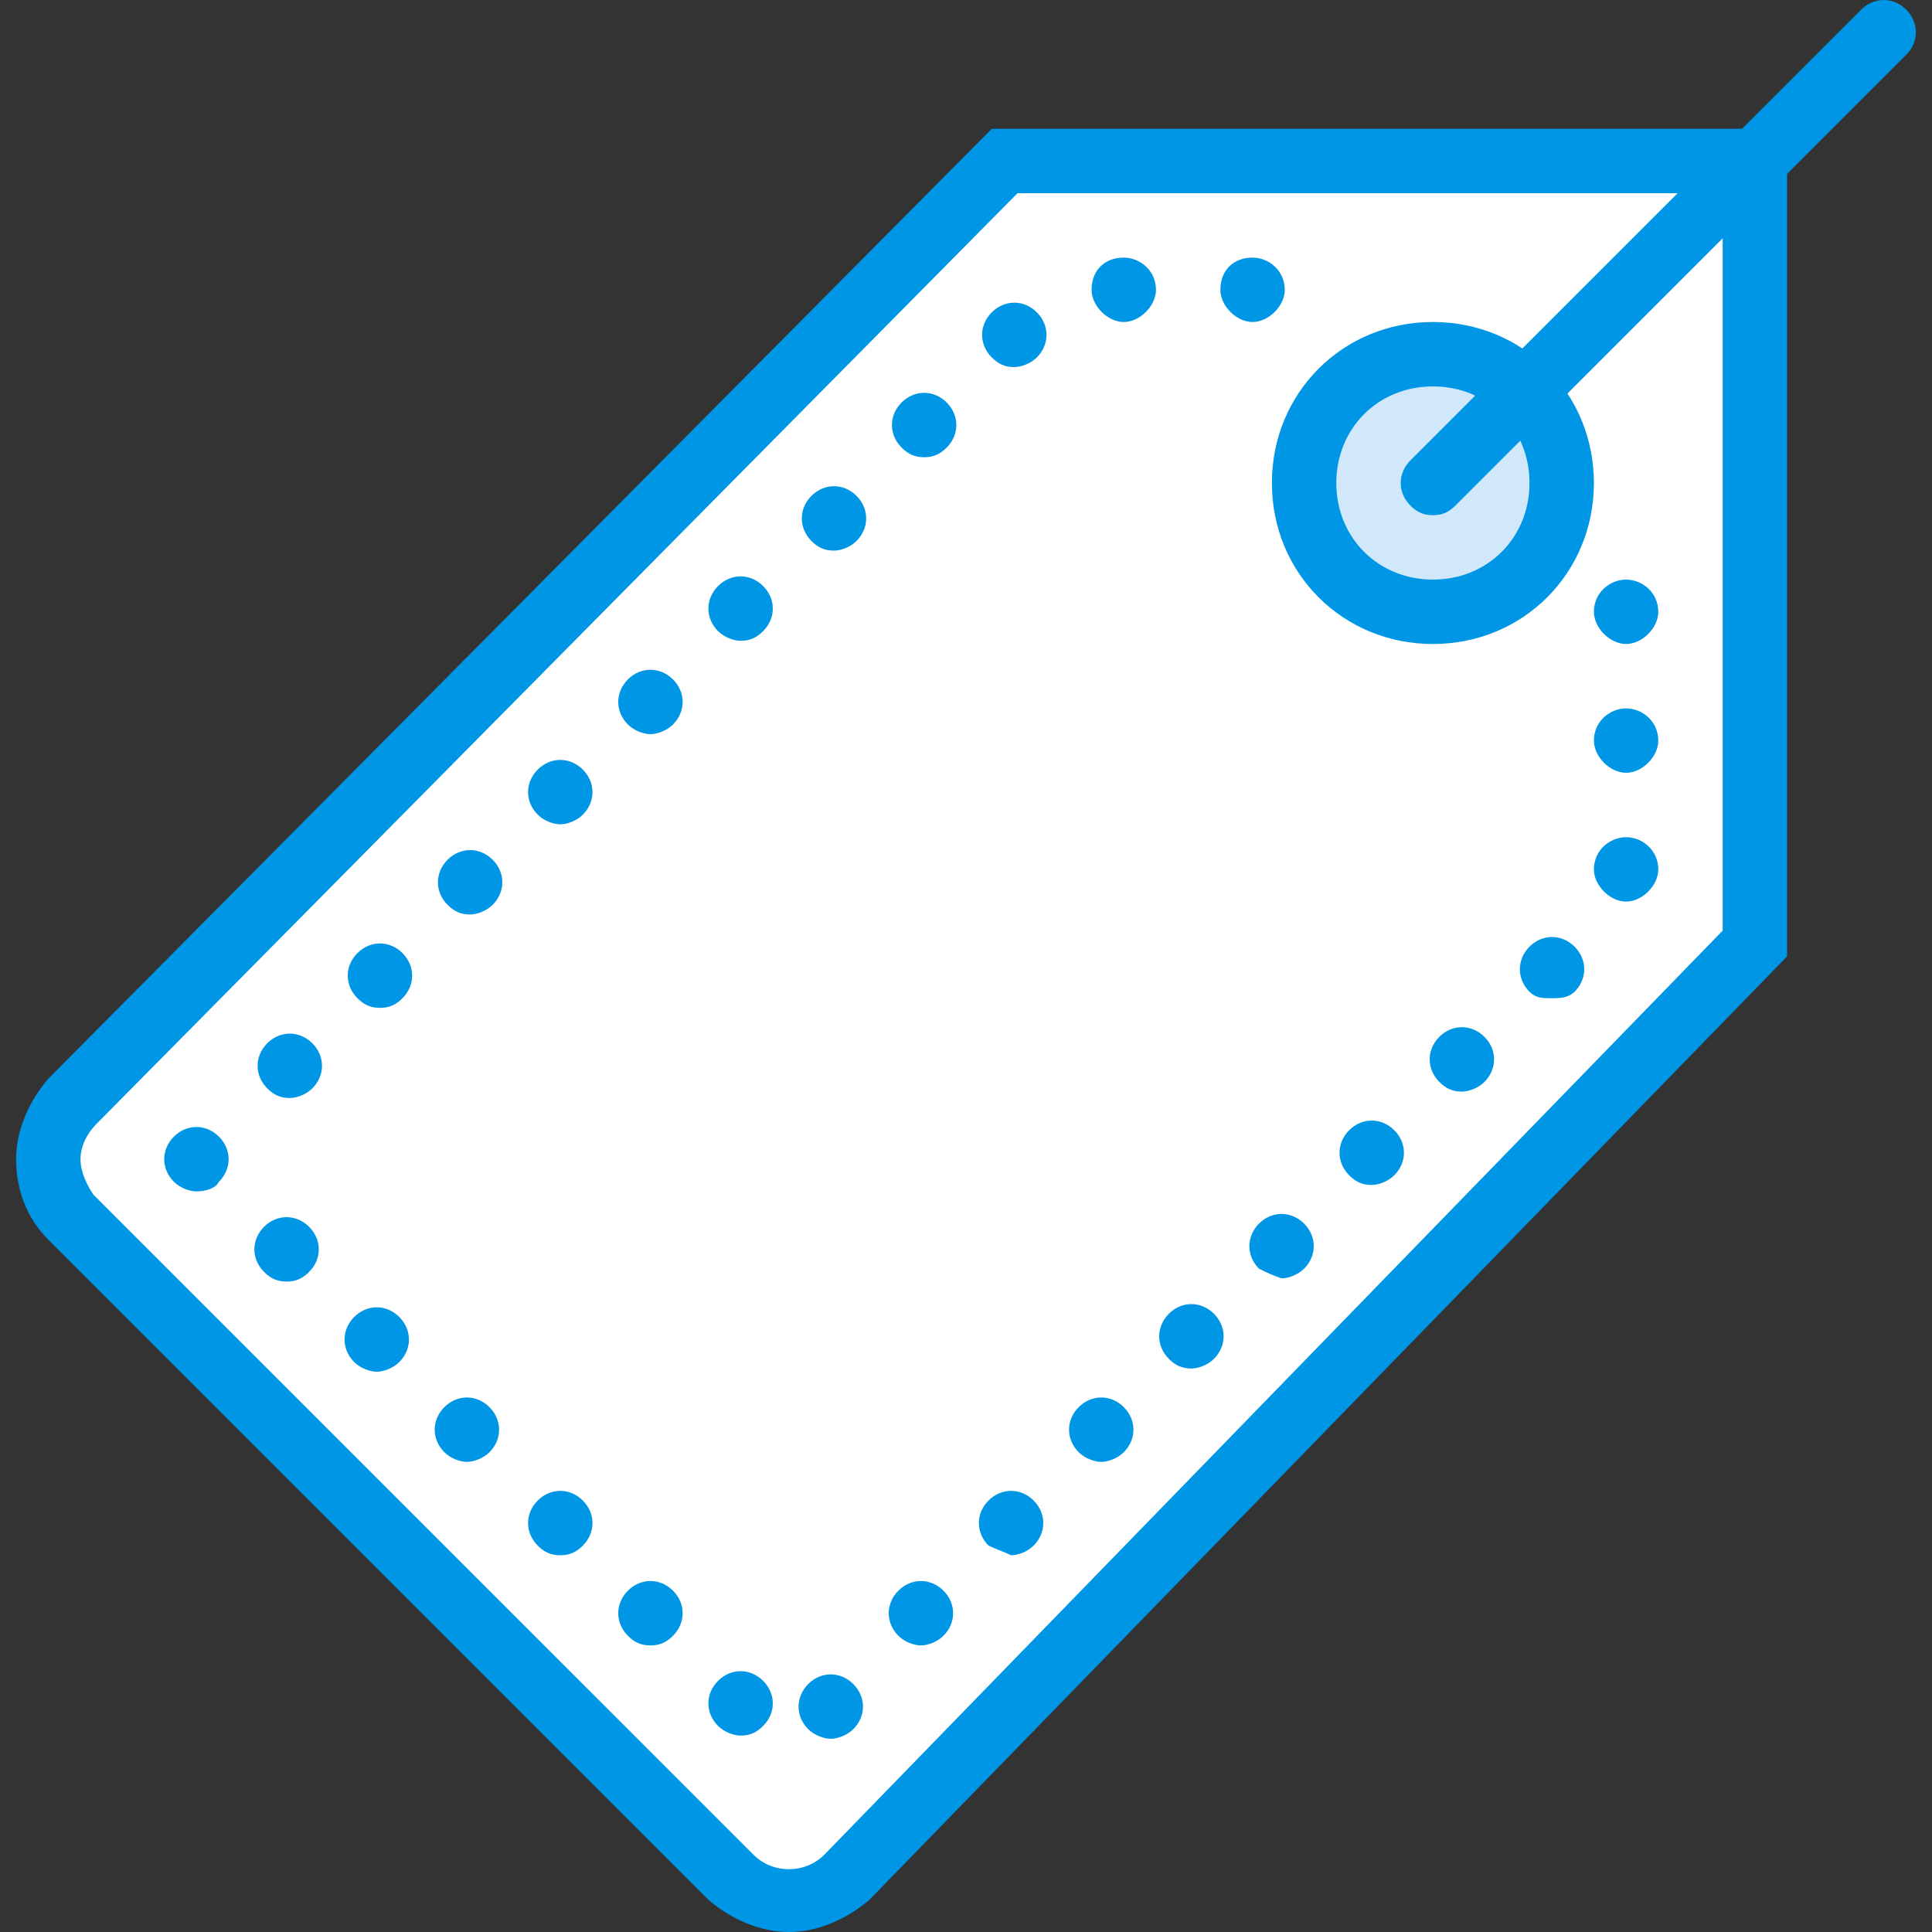
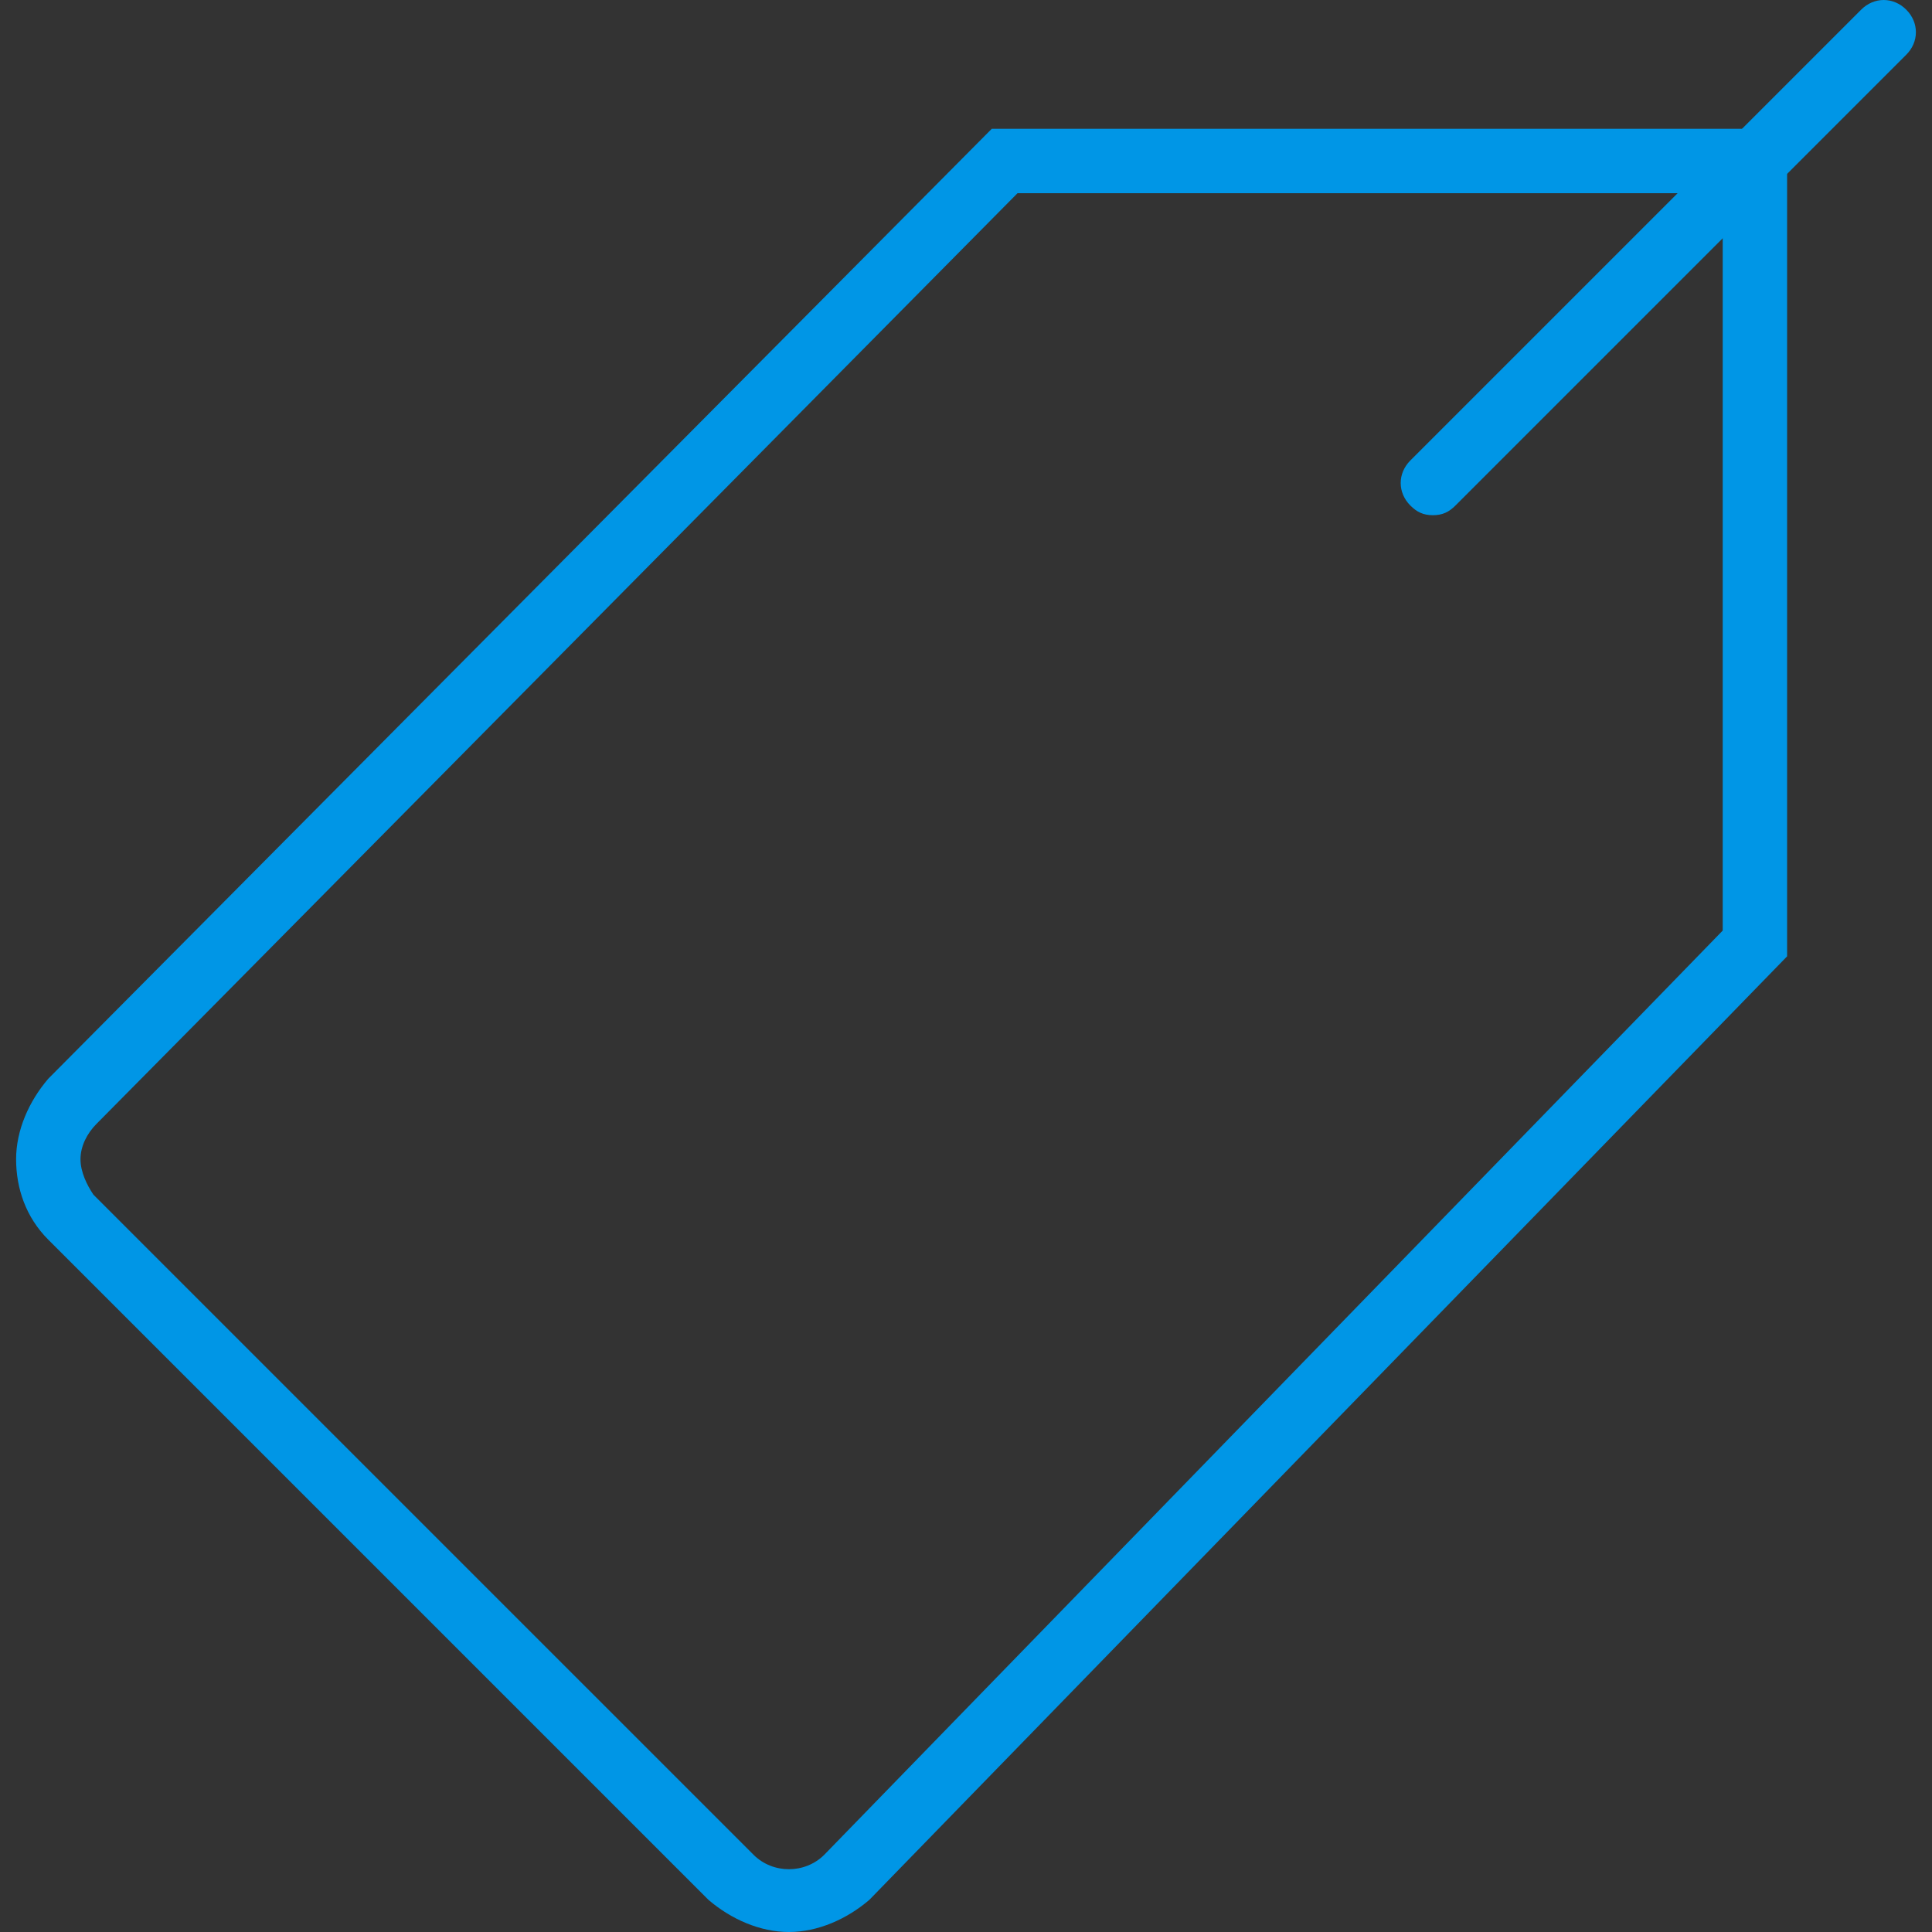
<svg xmlns="http://www.w3.org/2000/svg" height="800px" width="800px" version="1.1" id="Layer_1" viewBox="0 0 512 512" xml:space="preserve">
  <rect x="0" y="0" width="512" height="512" fill="#333333" stroke="none" />
  <g transform="translate(1 1)">
-     <path style="fill:#FFFFFF;" d="M192.707,496.493L17.773,321.56c-8.533-8.533-8.533-22.187,0-30.72L265.24,41.667h198.827v207.36   l-240.64,247.467C214.893,504.173,201.24,504.173,192.707,496.493L192.707,496.493z" />
    <g>
      <path style="fill:#0096E6;" d="M208.067,511c-7.68,0-15.36-3.413-21.333-8.533L11.8,327.533    C5.827,321.56,3.267,313.88,3.267,306.2s3.413-15.36,8.533-21.333L261.827,33.133H472.6V252.44L229.4,502.467    C223.427,507.587,215.747,511,208.067,511z M268.653,50.2L24.6,296.813c-2.56,2.56-4.267,5.973-4.267,9.387    c0,3.413,1.707,6.827,3.413,9.387L198.68,490.52c5.12,5.12,13.653,5.12,18.773,0l238.08-244.907V50.2H268.653z" />
-       <path style="fill:#0096E6;" d="M213.187,457.24c-3.413-3.413-3.413-8.533,0-11.947l0,0c3.413-3.413,8.533-3.413,11.947,0l0,0    c3.413,3.413,3.413,8.533,0,11.947l0,0c-1.707,1.707-4.267,2.56-5.973,2.56l0,0C217.453,459.8,214.893,458.947,213.187,457.24z     M189.293,456.387c-3.413-3.413-3.413-8.533,0-11.947l0,0c3.413-3.413,8.533-3.413,11.947,0l0,0c3.413,3.413,3.413,8.533,0,11.947    l0,0c-1.707,1.707-3.413,2.56-5.973,2.56l0,0C193.56,458.947,191,458.093,189.293,456.387z M237.08,432.493    c-3.413-3.413-3.413-8.533,0-11.947l0,0c3.413-3.413,8.533-3.413,11.947,0l0,0c3.413,3.413,3.413,8.533,0,11.947l0,0    c-1.707,1.707-4.267,2.56-5.973,2.56l0,0C241.347,435.053,238.787,434.2,237.08,432.493z M165.4,432.493    c-3.413-3.413-3.413-8.533,0-11.947l0,0c3.413-3.413,8.533-3.413,11.947,0l0,0c3.413,3.413,3.413,8.533,0,11.947l0,0    c-1.707,1.707-3.413,2.56-5.973,2.56l0,0C168.813,435.053,167.107,434.2,165.4,432.493z M141.507,408.6    c-3.413-3.413-3.413-8.533,0-11.947l0,0c3.413-3.413,8.533-3.413,11.947,0l0,0c3.413,3.413,3.413,8.533,0,11.947l0,0    c-1.707,1.707-3.413,2.56-5.973,2.56l0,0C144.92,411.16,143.213,410.307,141.507,408.6z M260.973,408.6    c-3.413-3.413-3.413-8.533,0-11.947l0,0c3.413-3.413,8.533-3.413,11.947,0l0,0c3.413,3.413,3.413,8.533,0,11.947l0,0    c-1.707,1.707-4.267,2.56-5.973,2.56l0,0C265.24,410.307,262.68,409.453,260.973,408.6z M116.76,383.853    c-3.413-3.413-3.413-8.533,0-11.947l0,0c3.413-3.413,8.533-3.413,11.947,0l0,0c3.413,3.413,3.413,8.533,0,11.947l0,0    c-1.707,1.707-4.267,2.56-5.973,2.56l0,0C121.027,386.413,118.467,385.56,116.76,383.853z M284.867,383.853    c-3.413-3.413-3.413-8.533,0-11.947l0,0c3.413-3.413,8.533-3.413,11.947,0l0,0c3.413,3.413,3.413,8.533,0,11.947l0,0    c-1.707,1.707-4.267,2.56-5.973,2.56l0,0C289.133,386.413,286.573,385.56,284.867,383.853z M92.867,359.96    c-3.413-3.413-3.413-8.533,0-11.947l0,0c3.413-3.413,8.533-3.413,11.947,0l0,0c3.413,3.413,3.413,8.533,0,11.947l0,0    c-1.707,1.707-4.267,2.56-5.973,2.56l0,0C97.133,362.52,94.573,361.667,92.867,359.96z M308.76,359.107    c-3.413-3.413-3.413-8.533,0-11.947l0,0c3.413-3.413,8.533-3.413,11.947,0l0,0c3.413,3.413,3.413,8.533,0,11.947l0,0    c-1.707,1.707-4.267,2.56-5.973,2.56l0,0C312.173,361.667,310.467,360.813,308.76,359.107z M68.973,336.067    c-3.413-3.413-3.413-8.533,0-11.947l0,0c3.413-3.413,8.533-3.413,11.947,0l0,0c3.413,3.413,3.413,8.533,0,11.947l0,0    c-1.707,1.707-3.413,2.56-5.973,2.56l0,0C72.387,338.627,70.68,337.773,68.973,336.067z M332.653,335.213    c-3.413-3.413-3.413-8.533,0-11.947l0,0c3.413-3.413,8.533-3.413,11.947,0l0,0c3.413,3.413,3.413,8.533,0,11.947l0,0    c-1.707,1.707-4.267,2.56-5.973,2.56l0,0C336.067,336.92,334.36,336.067,332.653,335.213z M45.08,312.173    c-3.413-3.413-3.413-8.533,0-11.947l0,0c3.413-3.413,8.533-3.413,11.947,0l0,0c3.413,3.413,3.413,8.533,0,11.947l0,0    c-0.853,1.707-3.413,2.56-5.973,2.56l0,0C49.347,314.733,46.787,313.88,45.08,312.173z M356.547,310.467    c-3.413-3.413-3.413-8.533,0-11.947l0,0c3.413-3.413,8.533-3.413,11.947,0l0,0c3.413,3.413,3.413,8.533,0,11.947l0,0    c-1.707,1.707-4.267,2.56-5.973,2.56l0,0C359.96,313.027,358.253,312.173,356.547,310.467z M69.827,287.427    c-3.413-3.413-3.413-8.533,0-11.947l0,0c3.413-3.413,8.533-3.413,11.947,0l0,0c3.413,3.413,3.413,8.533,0,11.947l0,0    c-1.707,1.707-4.267,2.56-5.973,2.56l0,0C73.24,289.987,71.533,289.133,69.827,287.427z M380.44,285.72    c-3.413-3.413-3.413-8.533,0-11.947l0,0c3.413-3.413,8.533-3.413,11.947,0l0,0c3.413,3.413,3.413,8.533,0,11.947l0,0    c-1.707,1.707-4.267,2.56-5.973,2.56l0,0C383.853,288.28,382.147,287.427,380.44,285.72z M93.72,263.533    c-3.413-3.413-3.413-8.533,0-11.947l0,0c3.413-3.413,8.533-3.413,11.947,0l0,0c3.413,3.413,3.413,8.533,0,11.947l0,0    c-1.707,1.707-3.413,2.56-5.973,2.56l0,0C97.133,266.093,95.427,265.24,93.72,263.533z M404.333,261.827    c-3.413-3.413-3.413-8.533,0-11.947l0,0c3.413-3.413,8.533-3.413,11.947,0l0,0c3.413,3.413,3.413,8.533,0,11.947l0,0    c-1.707,1.707-4.267,1.707-5.973,1.707l0,0C407.747,263.533,406.04,263.533,404.333,261.827z M117.613,238.787    c-3.413-3.413-3.413-8.533,0-11.947l0,0c3.413-3.413,8.533-3.413,11.947,0l0,0c3.413,3.413,3.413,8.533,0,11.947l0,0    c-1.707,1.707-4.267,2.56-5.973,2.56l0,0C121.027,241.347,119.32,240.493,117.613,238.787z M421.4,229.4    c0-5.12,4.267-8.533,8.533-8.533l0,0c4.267,0,8.533,3.413,8.533,8.533l0,0c0,4.267-4.267,8.533-8.533,8.533l0,0    C425.667,237.933,421.4,233.667,421.4,229.4z M141.507,214.893c-3.413-3.413-3.413-8.533,0-11.947l0,0    c3.413-3.413,8.533-3.413,11.947,0l0,0c3.413,3.413,3.413,8.533,0,11.947l0,0c-1.707,1.707-4.267,2.56-5.973,2.56l0,0    C145.773,217.453,143.213,216.6,141.507,214.893z M421.4,195.267c0-5.12,4.267-8.533,8.533-8.533l0,0    c4.267,0,8.533,3.413,8.533,8.533l0,0c0,4.267-4.267,8.533-8.533,8.533l0,0C425.667,203.8,421.4,199.533,421.4,195.267z     M165.4,191c-3.413-3.413-3.413-8.533,0-11.947l0,0c3.413-3.413,8.533-3.413,11.947,0l0,0c3.413,3.413,3.413,8.533,0,11.947l0,0    c-1.707,1.707-4.267,2.56-5.973,2.56l0,0C169.667,193.56,167.107,192.707,165.4,191z M421.4,161.133    c0-5.12,4.267-8.533,8.533-8.533l0,0c4.267,0,8.533,3.413,8.533,8.533l0,0c0,4.267-4.267,8.533-8.533,8.533l0,0    C425.667,169.667,421.4,165.4,421.4,161.133z M189.293,166.253c-3.413-3.413-3.413-8.533,0-11.947l0,0    c3.413-3.413,8.533-3.413,11.947,0l0,0c3.413,3.413,3.413,8.533,0,11.947l0,0c-1.707,1.707-3.413,2.56-5.973,2.56l0,0    C193.56,168.813,191,167.96,189.293,166.253z M214.04,142.36c-3.413-3.413-3.413-8.533,0-11.947l0,0    c3.413-3.413,8.533-3.413,11.947,0l0,0c3.413,3.413,3.413,8.533,0,11.947l0,0c-1.707,1.707-4.267,2.56-5.973,2.56l0,0    C217.453,144.92,215.747,144.067,214.04,142.36z M237.933,117.613c-3.413-3.413-3.413-8.533,0-11.947l0,0    c3.413-3.413,8.533-3.413,11.947,0l0,0c3.413,3.413,3.413,8.533,0,11.947l0,0c-1.707,1.707-3.413,2.56-5.973,2.56l0,0    C241.347,120.173,239.64,119.32,237.933,117.613z M261.827,93.72c-3.413-3.413-3.413-8.533,0-11.947l0,0    c3.413-3.413,8.533-3.413,11.947,0l0,0c3.413,3.413,3.413,8.533,0,11.947l0,0c-1.707,1.707-4.267,2.56-5.973,2.56l0,0    C265.24,96.28,263.533,95.427,261.827,93.72z M322.413,75.8c0-5.12,3.413-8.533,8.533-8.533l0,0c4.267,0,8.533,3.413,8.533,8.533    l0,0c0,4.267-4.267,8.533-8.533,8.533l0,0C326.68,84.333,322.413,80.067,322.413,75.8z M288.28,75.8    c0-5.12,3.413-8.533,8.533-8.533l0,0c4.267,0,8.533,3.413,8.533,8.533l0,0c0,4.267-4.267,8.533-8.533,8.533l0,0    C292.547,84.333,288.28,80.067,288.28,75.8z" />
    </g>
-     <path style="fill:#D0E8F9;" d="M412.867,127c0,18.773-15.36,34.133-34.133,34.133S344.6,145.773,344.6,127   s15.36-34.133,34.133-34.133S412.867,108.227,412.867,127L412.867,127z" />
    <g>
-       <path style="fill:#0096E6;" d="M378.733,169.667c-23.893,0-42.667-18.773-42.667-42.667s18.773-42.667,42.667-42.667    c23.893,0,42.667,18.773,42.667,42.667S402.627,169.667,378.733,169.667z M378.733,101.4c-14.507,0-25.6,11.093-25.6,25.6    s11.093,25.6,25.6,25.6c14.507,0,25.6-11.093,25.6-25.6S393.24,101.4,378.733,101.4z" />
      <path style="fill:#0096E6;" d="M378.733,135.533c-2.56,0-4.267-0.853-5.973-2.56c-3.413-3.413-3.413-8.533,0-11.947L492.227,1.56    c3.413-3.413,8.533-3.413,11.947,0c3.413,3.413,3.413,8.533,0,11.947L384.707,132.973C383,134.68,381.293,135.533,378.733,135.533    z" />
    </g>
  </g>
</svg>